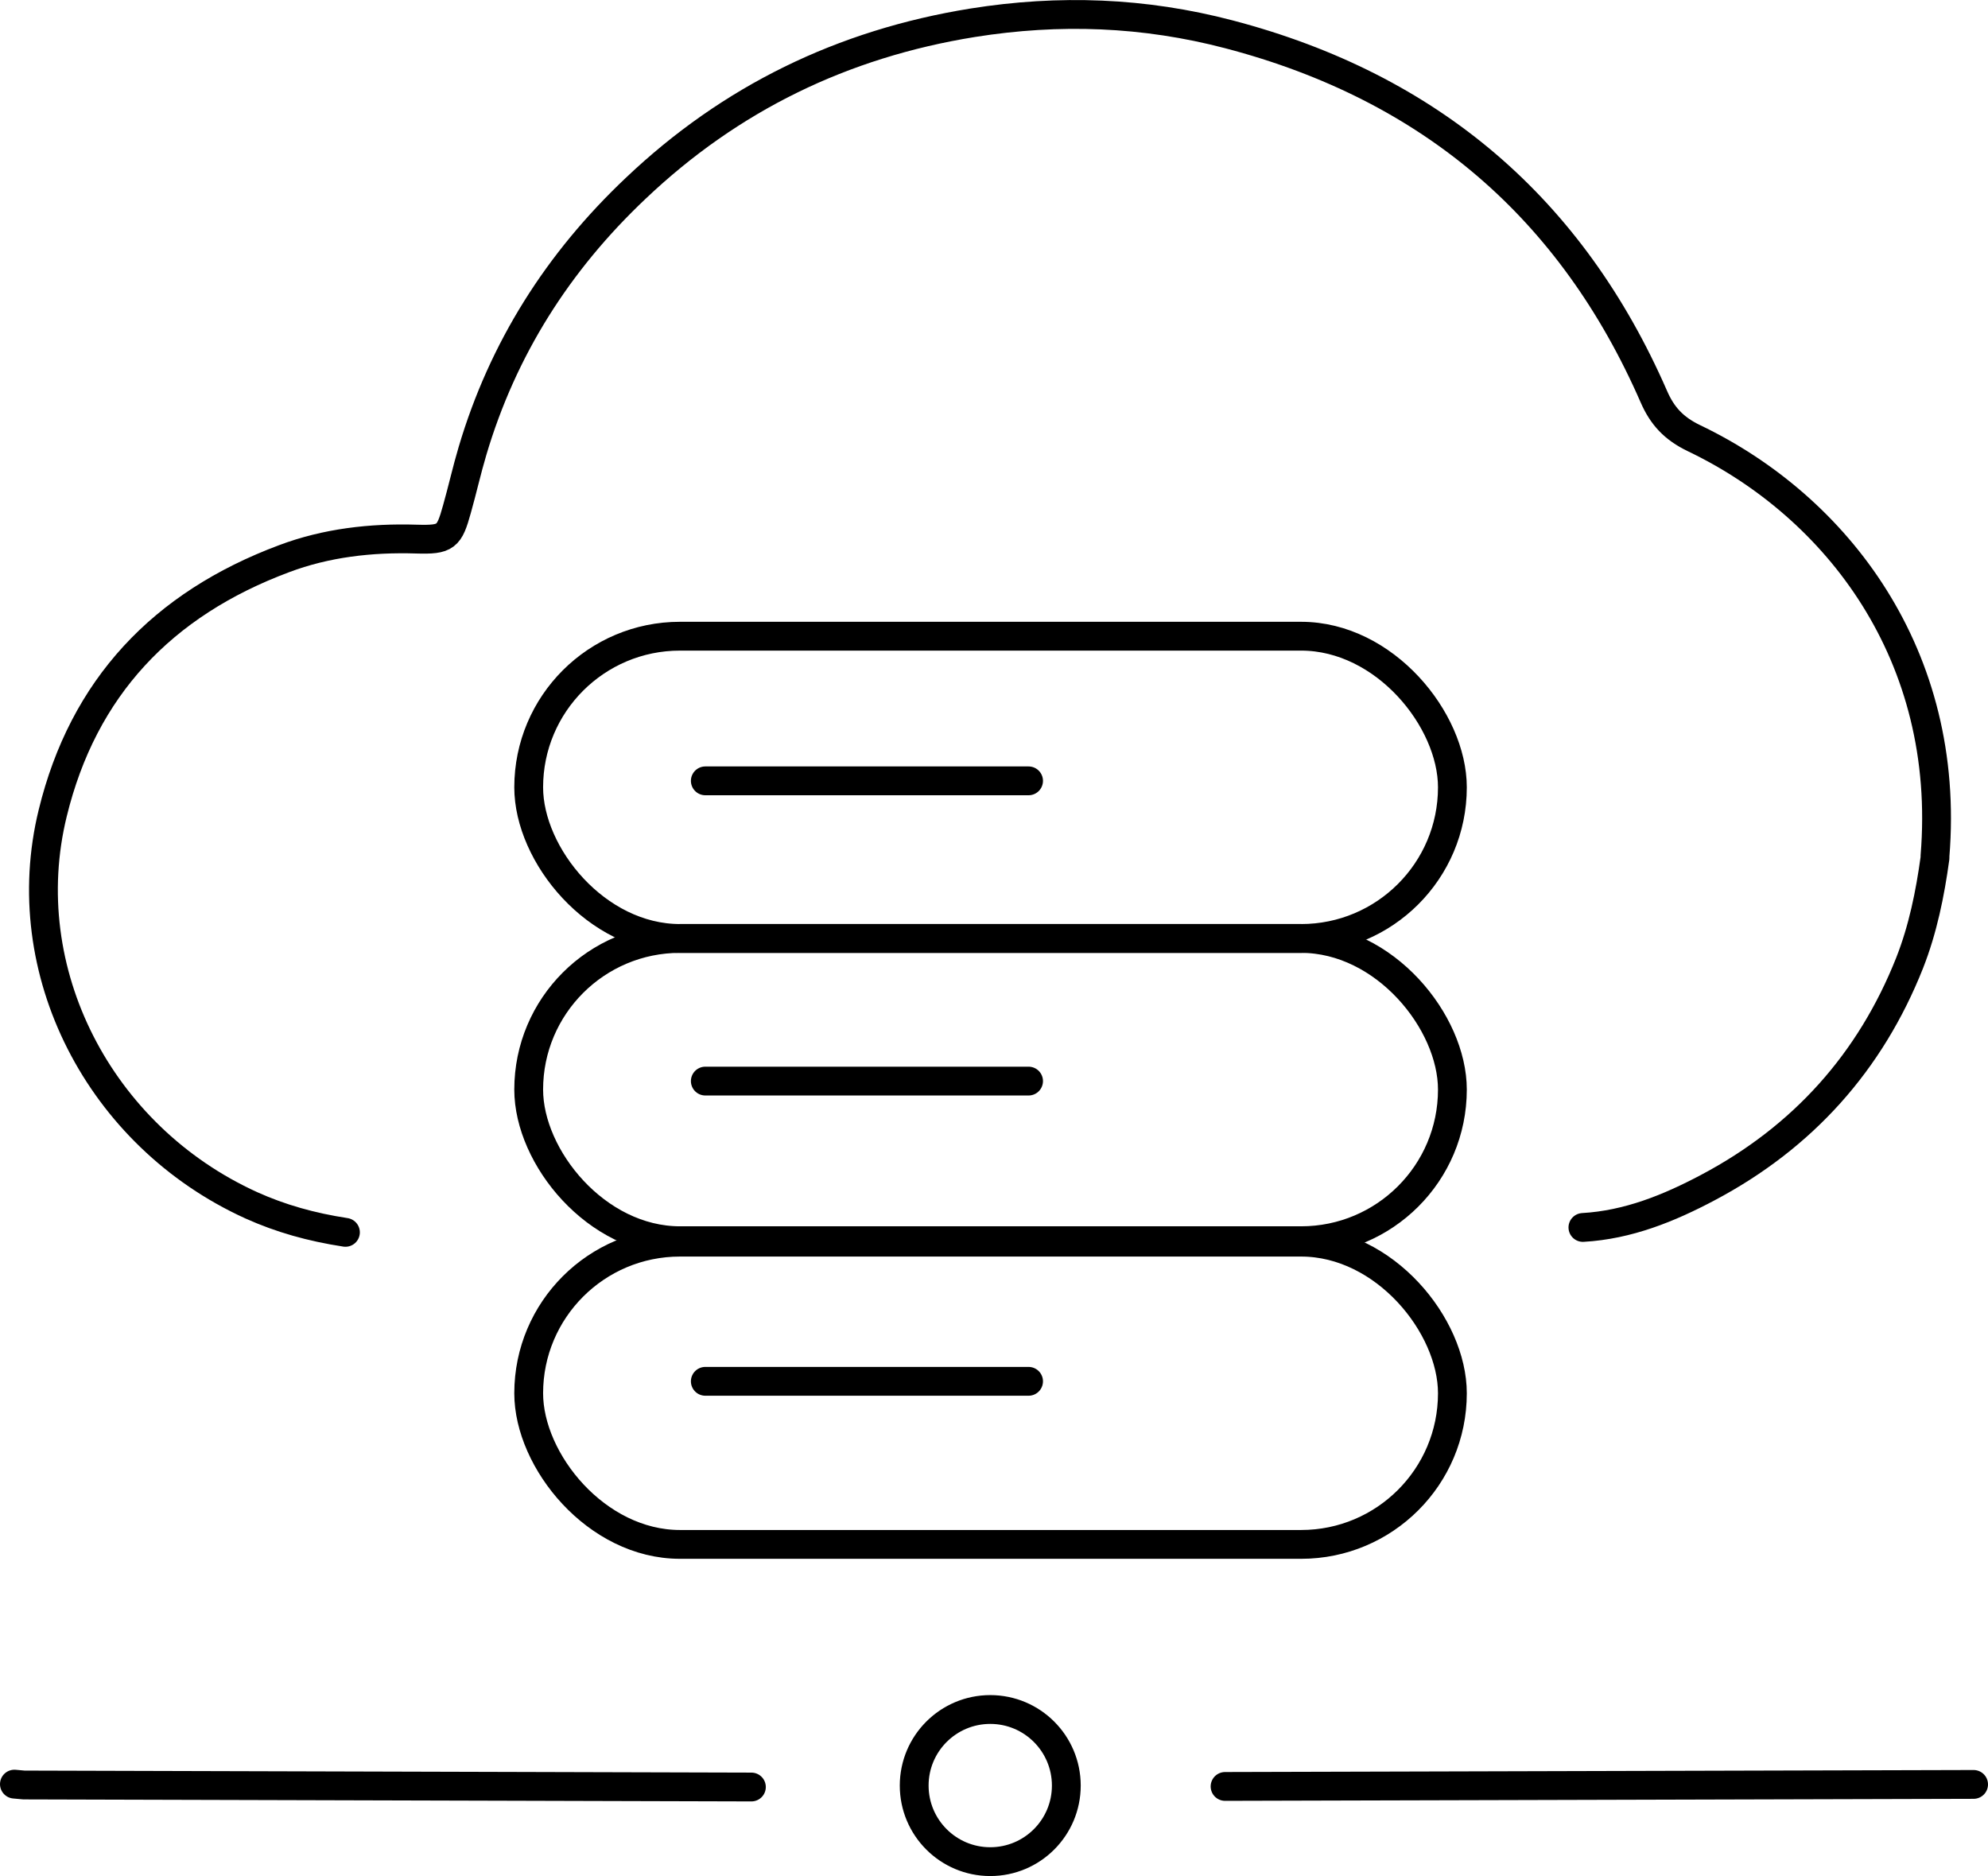
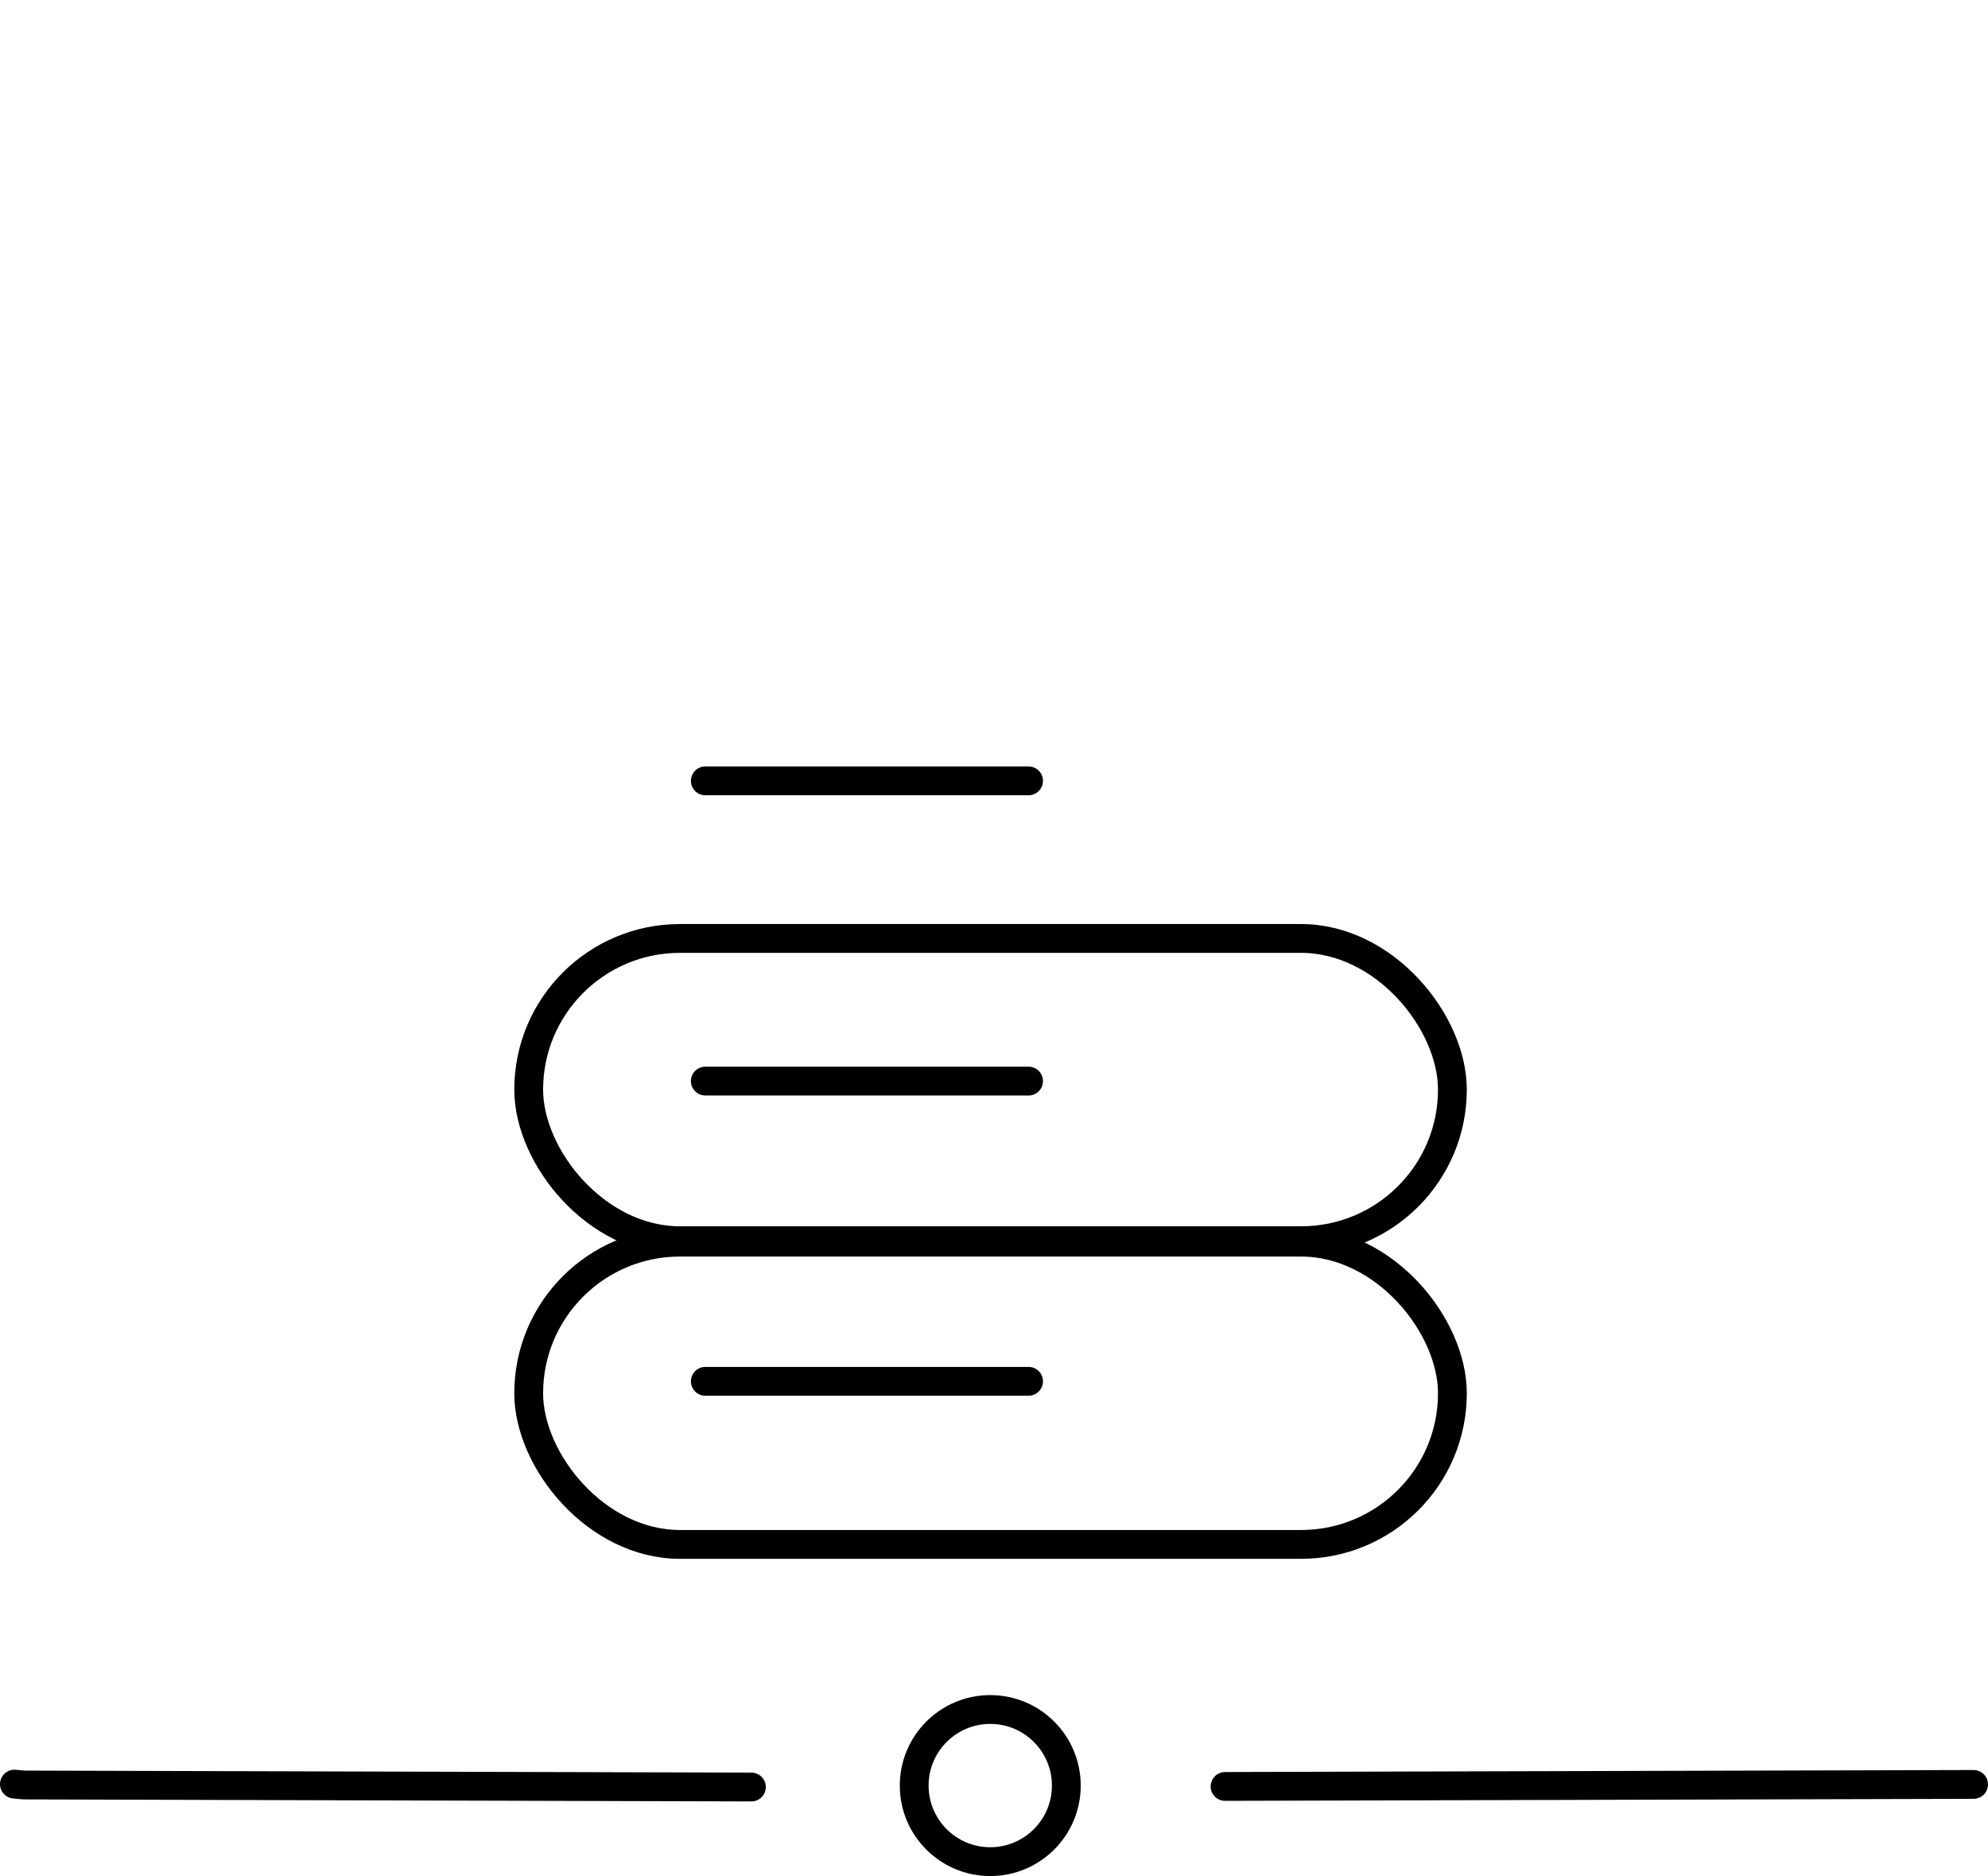
<svg xmlns="http://www.w3.org/2000/svg" id="_レイヤー_2" viewBox="0 0 69 65.11">
  <defs>
    <style>.cls-1{fill:none;stroke:#000;stroke-linecap:round;stroke-linejoin:round;}</style>
  </defs>
  <g id="_レイヤー_3">
-     <path class="cls-1" d="M54.94,42.6c1.57-.09,2.99-.67,4.33-1.38,3.31-1.75,5.65-4.37,7.01-7.8.46-1.17.71-2.4.88-3.64,0-.02,0-.04,0-.07.57-6.96-3.39-12.12-8.36-14.5-.71-.34-1.11-.78-1.4-1.45-2.84-6.5-7.72-10.73-14.75-12.57-2.94-.77-5.88-.88-8.89-.4-4.53.73-8.41,2.63-11.69,5.74-2.71,2.56-4.62,5.58-5.67,9.12-.2.67-.35,1.35-.54,2.02-.27.97-.37,1.07-1.4,1.04-1.58-.05-3.14.13-4.6.68-4.23,1.58-6.97,4.48-8.03,8.83-1.34,5.47,1.61,11.21,6.89,13.61,1.02.46,2.09.76,3.27.94" />
    <line class="cls-1" x1="68.5" y1="61.93" x2="42.52" y2="62" />
    <polyline class="cls-1" points="26.08 62.02 .83 61.95 .5 61.92" />
    <line class="cls-1" x1="35.7" y1="27.1" x2="24.48" y2="27.1" />
    <line class="cls-1" x1="35.7" y1="47.94" x2="24.48" y2="47.94" />
    <line class="cls-1" x1="35.7" y1="37.52" x2="24.48" y2="37.52" />
-     <rect class="cls-1" x="18.35" y="22.08" width="32.06" height="10.49" rx="5.25" ry="5.25" />
    <rect class="cls-1" x="18.35" y="32.57" width="32.06" height="10.49" rx="5.25" ry="5.25" />
    <rect class="cls-1" x="18.35" y="43.11" width="32.06" height="10.49" rx="5.25" ry="5.25" />
    <circle class="cls-1" cx="34.37" cy="61.97" r="2.64" />
  </g>
</svg>